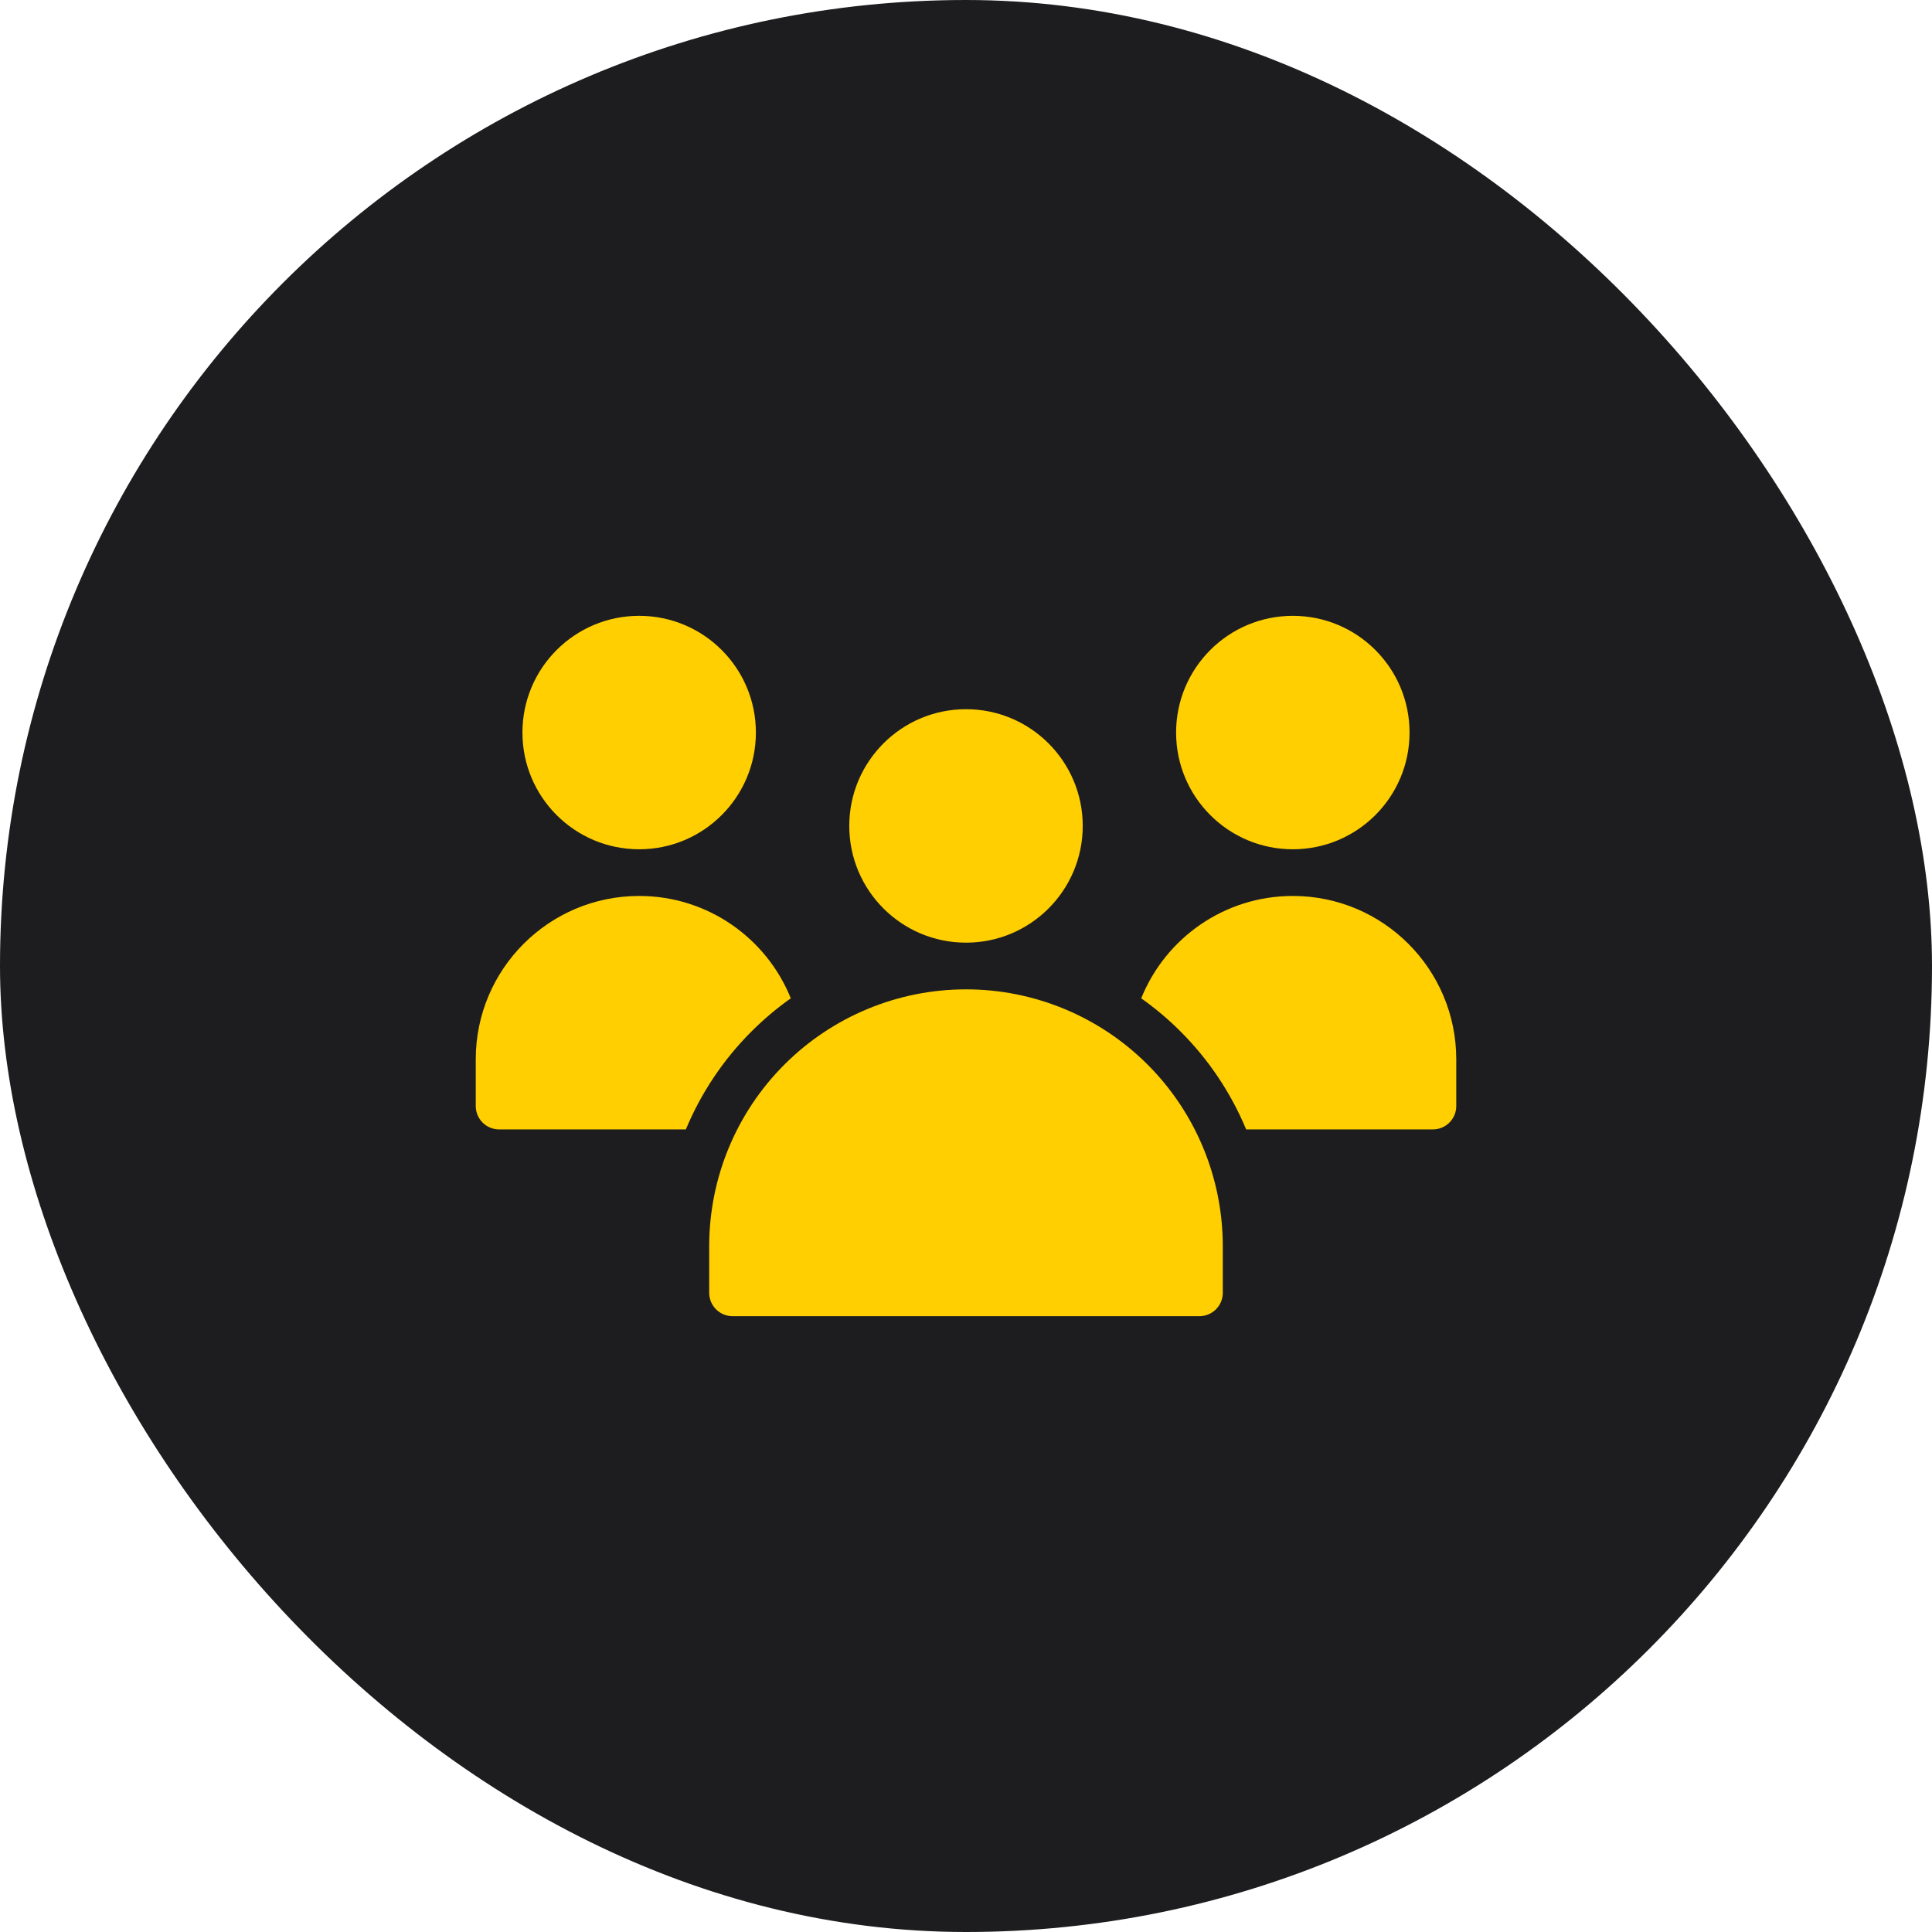
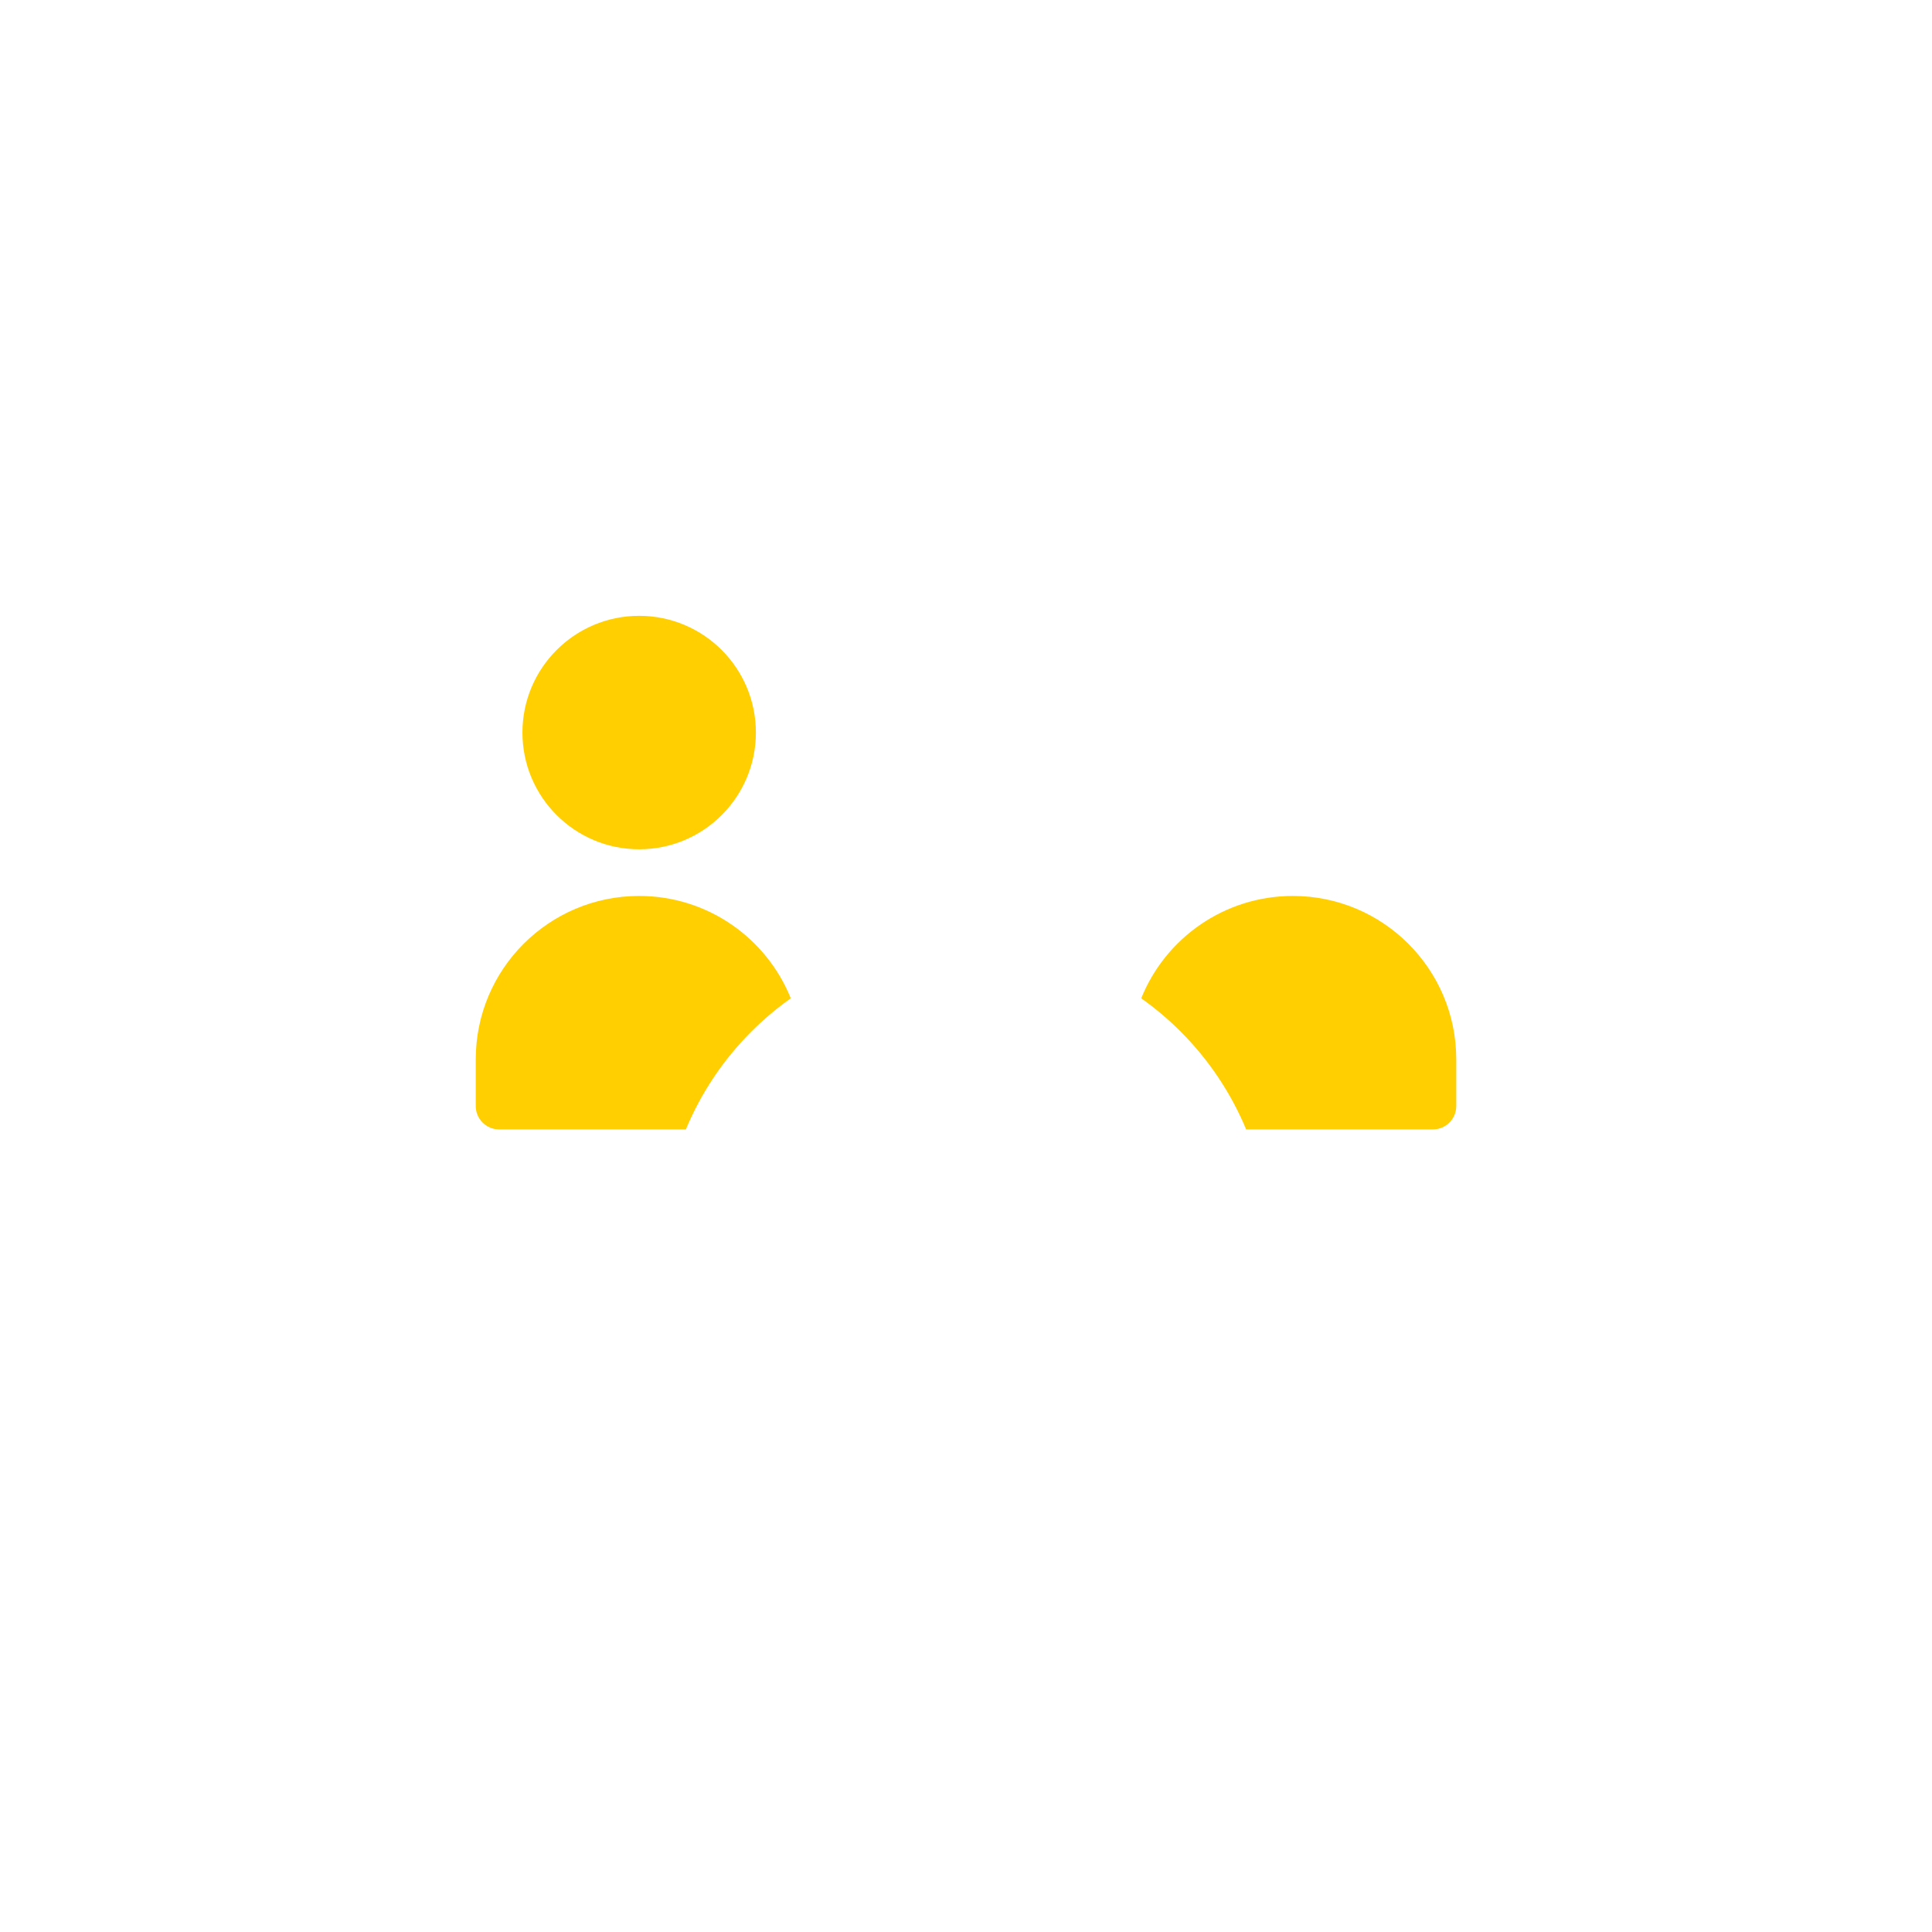
<svg xmlns="http://www.w3.org/2000/svg" width="800" height="800" viewBox="0 0 800 800" fill="none">
-   <rect width="800" height="800" rx="400" fill="#1D1D1F" />
-   <path d="M400.001 390.335C426.696 390.335 448.337 368.694 448.337 341.999C448.337 315.305 426.696 293.664 400.001 293.664C373.306 293.664 351.666 315.305 351.666 341.999C351.666 368.694 373.306 390.335 400.001 390.335Z" fill="#FFCF01" />
  <path d="M264.665 351.666C291.359 351.666 312.998 330.027 312.998 303.333C312.998 276.639 291.359 255 264.665 255C237.971 255 216.332 276.639 216.332 303.333C216.332 330.027 237.971 351.666 264.665 351.666Z" fill="#FFCF01" />
-   <path d="M535.331 351.666C562.025 351.666 583.664 330.027 583.664 303.333C583.664 276.639 562.025 255 535.331 255C508.637 255 486.998 276.639 486.998 303.333C486.998 330.027 508.637 351.666 535.331 351.666Z" fill="#FFCF01" />
-   <path fill-rule="evenodd" clip-rule="evenodd" d="M399.997 409.668C371.799 409.668 344.752 420.872 324.81 440.814C304.868 460.756 293.664 487.803 293.664 516.001V535.334C293.664 537.895 294.679 540.36 296.496 542.168C298.304 543.985 300.769 545 303.331 545H496.663C499.224 545 501.689 543.985 503.497 542.168C505.314 540.36 506.329 537.895 506.329 535.334V516.001C506.329 487.803 495.126 460.756 475.184 440.814C455.241 420.872 428.194 409.668 399.997 409.668Z" fill="#FFCF01" />
  <path fill-rule="evenodd" clip-rule="evenodd" d="M327.451 413.384C317.446 388.541 293.105 370.996 264.666 370.996C227.295 370.996 197 401.291 197 438.662V457.995C197 463.331 201.331 467.662 206.667 467.662H283.999C290.254 452.65 299.418 438.856 311.143 427.14C316.208 422.065 321.67 417.473 327.451 413.384Z" fill="#FFCF01" />
  <path fill-rule="evenodd" clip-rule="evenodd" d="M516.006 467.662H593.339C598.675 467.662 603.005 463.331 603.005 457.995V438.662C603.005 401.291 572.71 370.996 535.339 370.996C506.91 370.996 482.569 388.531 472.555 413.384C478.335 417.473 483.797 422.065 488.862 427.14C500.588 438.856 509.752 452.65 516.006 467.662Z" fill="#FFCF01" />
</svg>